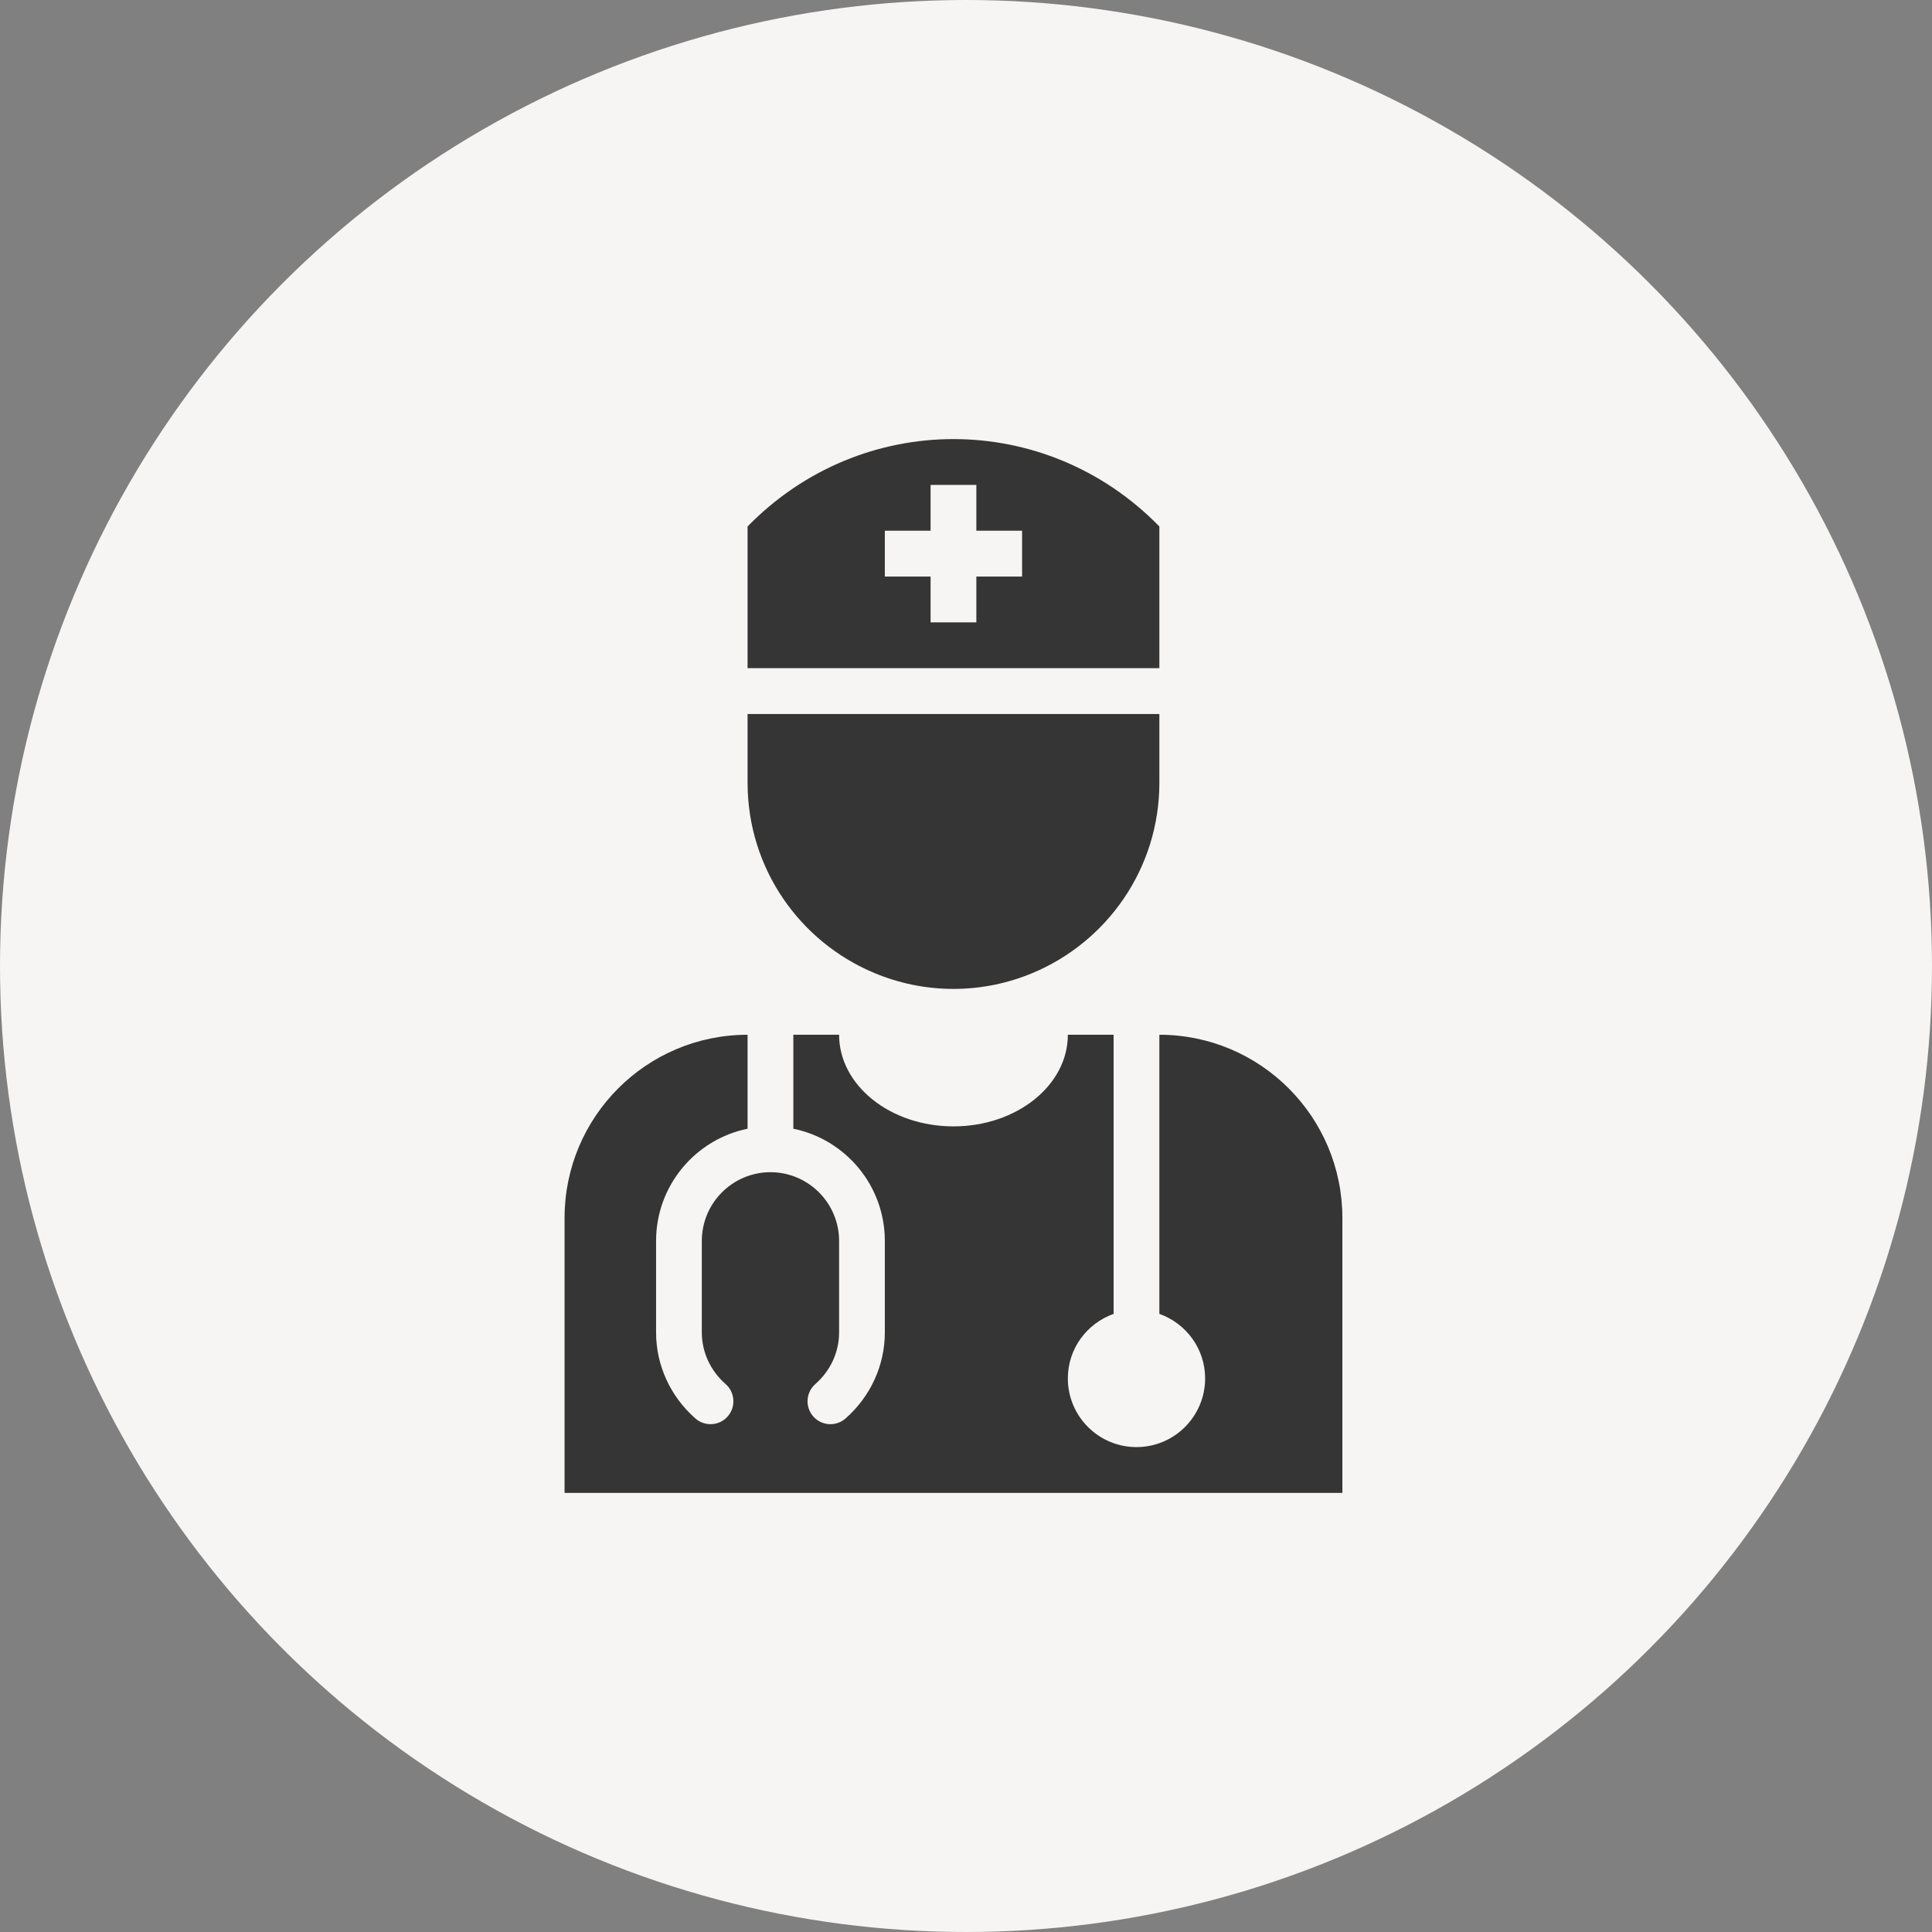
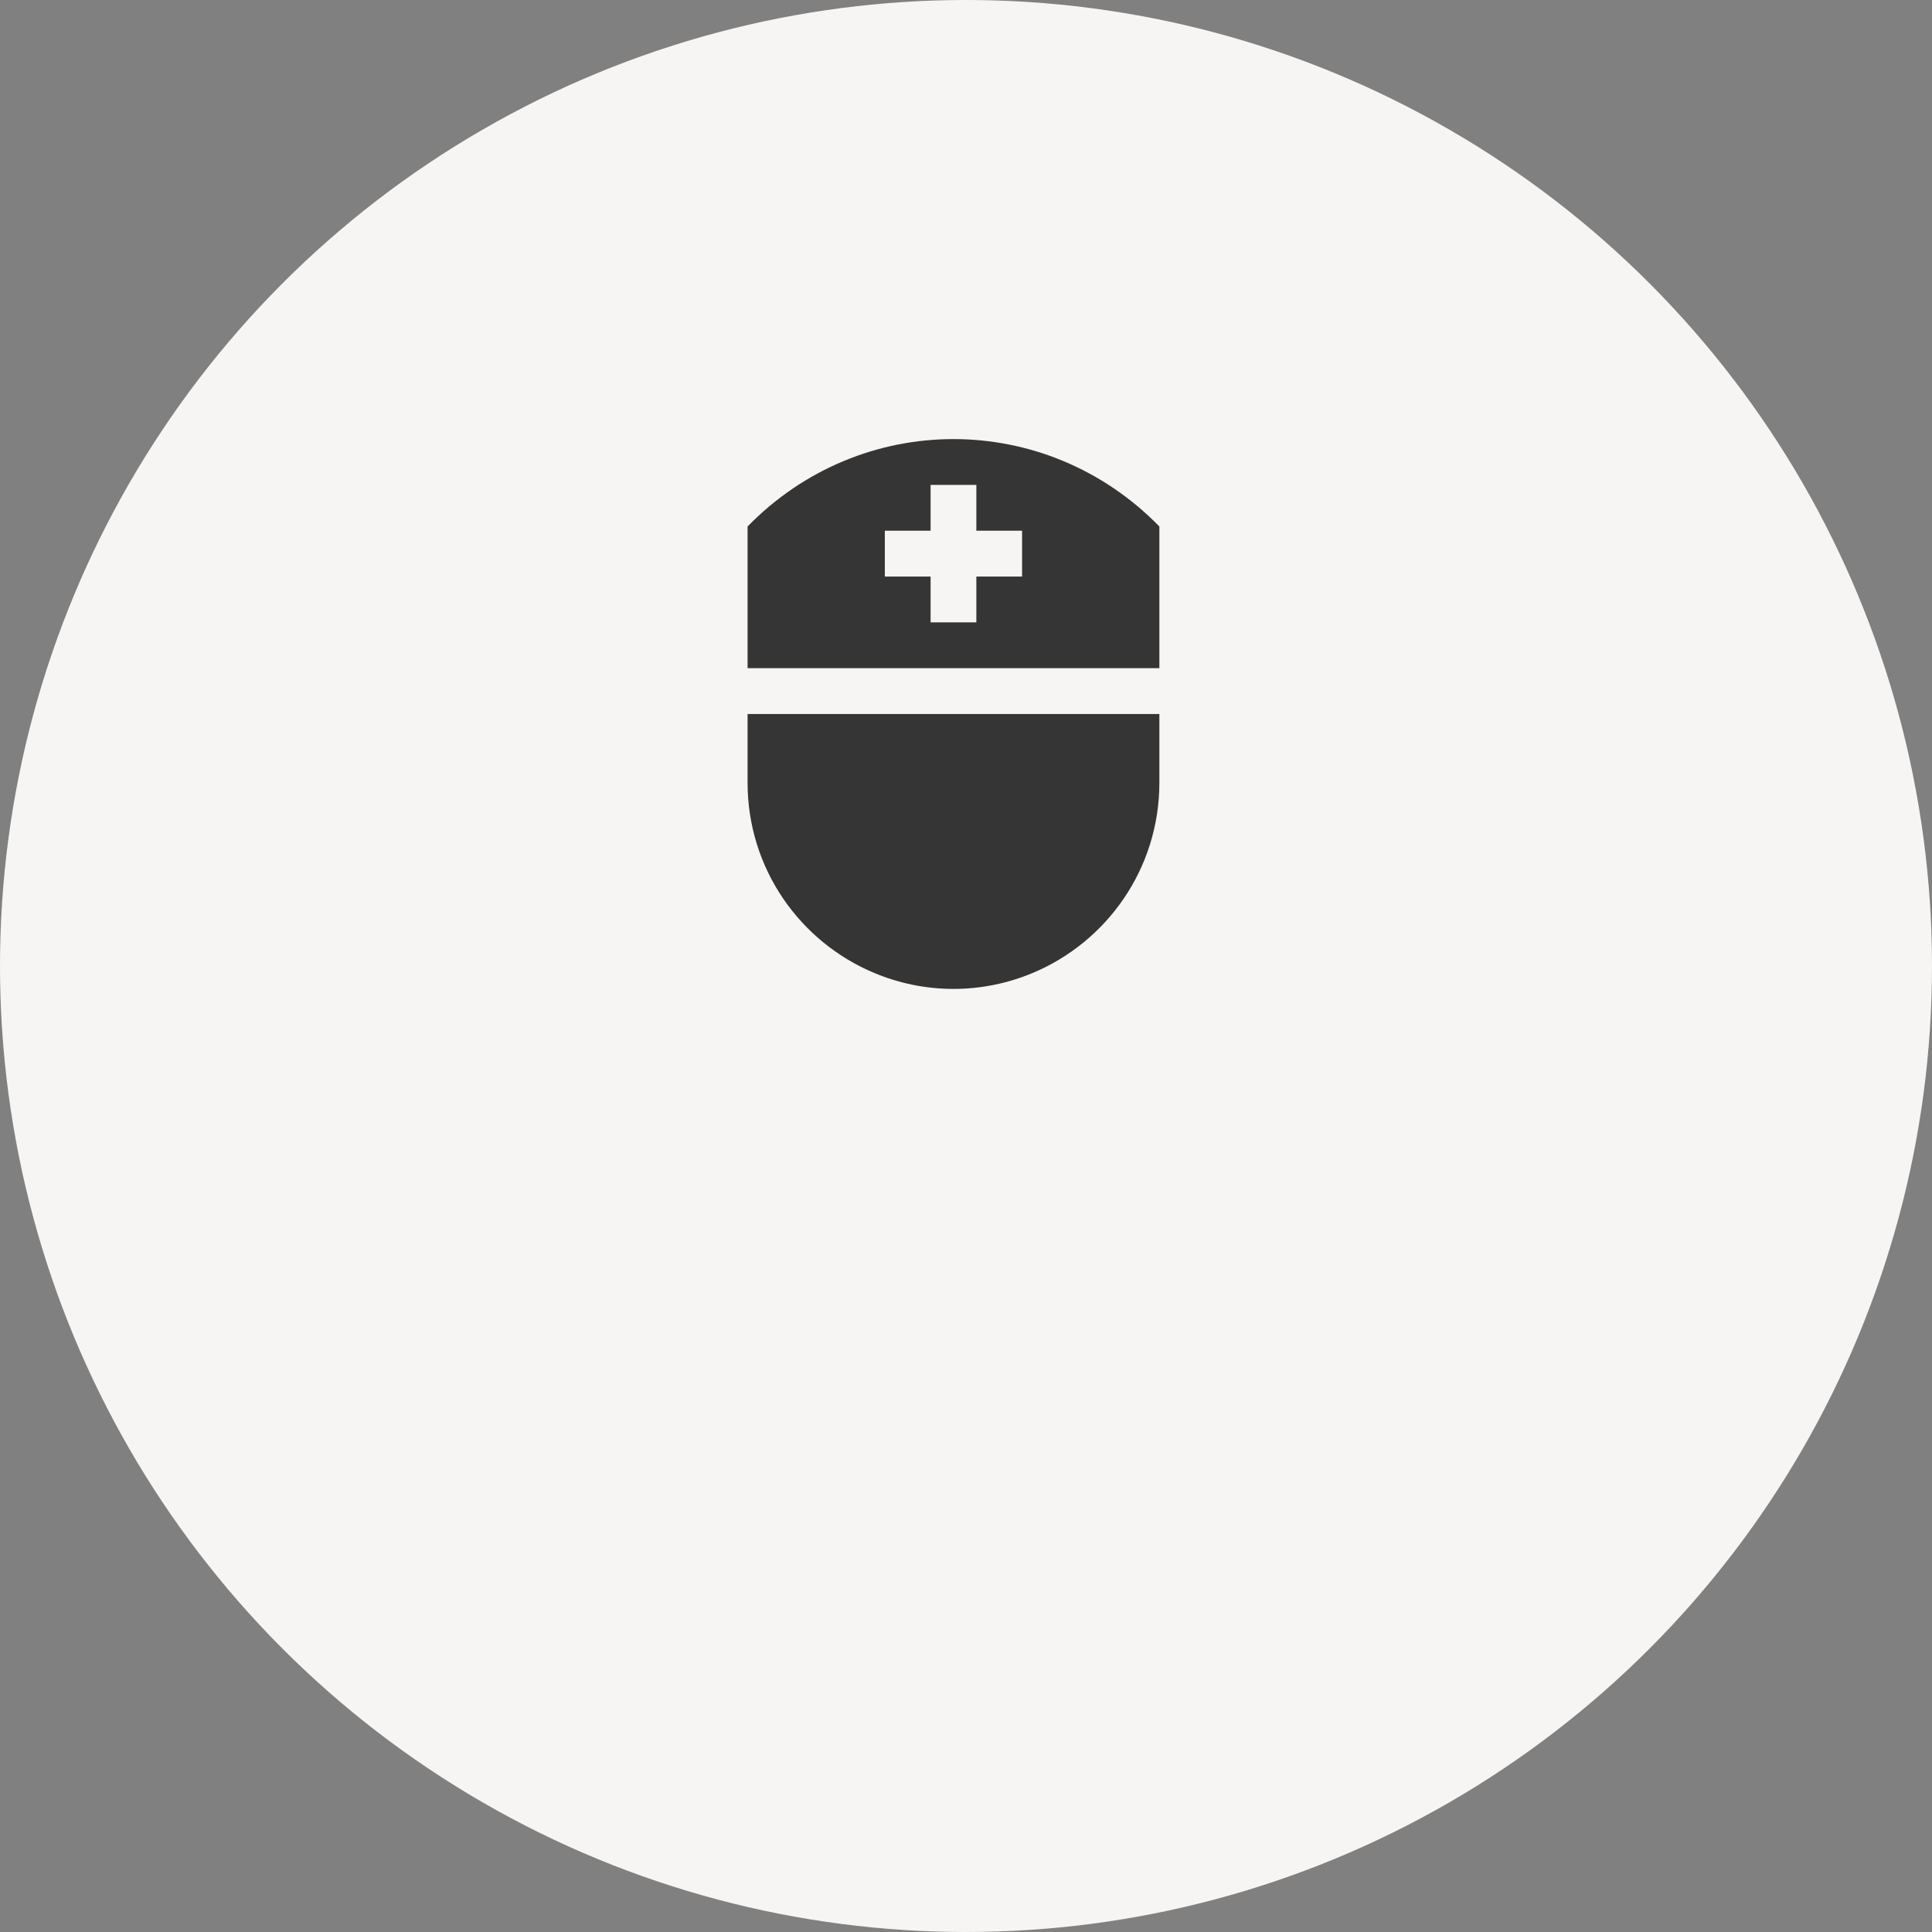
<svg xmlns="http://www.w3.org/2000/svg" width="70" height="70" viewBox="0 0 70 70" fill="none">
  <rect x="0" y="0" width="70" height="70" fill="#808080" stroke="none" />
  <circle cx="35" cy="35" r="35" fill="#F6F5F4" />
-   <path d="M42.006 37.491V47.604C42.969 47.948 43.664 48.859 43.664 49.941C43.664 51.316 42.55 52.431 41.177 52.431C39.804 52.431 38.69 51.316 38.69 49.941C38.69 48.859 39.385 47.948 40.348 47.604V37.491H38.69C38.69 39.324 36.835 40.811 34.546 40.811C32.257 40.811 30.402 39.324 30.402 37.491H28.744V40.896C30.634 41.281 32.059 42.956 32.059 44.961V48.281C32.059 49.468 31.539 50.602 30.632 51.397C30.474 51.533 30.281 51.601 30.087 51.601C29.856 51.601 29.626 51.505 29.463 51.317C29.162 50.972 29.198 50.448 29.543 50.145C30.088 49.669 30.402 48.988 30.402 48.281V44.961C30.402 43.588 29.286 42.471 27.915 42.471C26.544 42.471 25.428 43.588 25.428 44.961V48.281C25.428 48.988 25.742 49.669 26.289 50.145C26.634 50.448 26.668 50.972 26.368 51.317C26.067 51.663 25.541 51.696 25.2 51.397C24.291 50.602 23.771 49.468 23.771 48.281V44.961C23.771 42.956 25.196 41.281 27.086 40.896V37.491C23.424 37.491 20.455 40.464 20.455 44.131V54.091H48.637V44.131C48.637 40.464 45.668 37.491 42.006 37.491Z" fill="#353535" />
  <path d="M31.68 35.254C32.562 35.623 33.53 35.83 34.546 35.83C35.562 35.83 36.53 35.623 37.412 35.254C40.108 34.129 42.006 31.468 42.006 28.36V25.87H27.086V28.36C27.086 31.468 28.982 34.129 31.68 35.254Z" fill="#353535" />
  <path d="M42.006 19.075C39.947 16.965 37.246 15.909 34.546 15.909C31.845 15.909 29.146 16.965 27.086 19.075C27.086 21.341 27.086 21.945 27.086 24.209C32.059 24.209 37.032 24.209 42.006 24.209C42.006 21.945 42.006 21.341 42.006 19.075ZM37.032 20.889H35.375V22.549H33.717V20.889H32.059V19.229H33.717V17.569H35.375V19.229H37.032V20.889Z" fill="#353535" />
</svg>